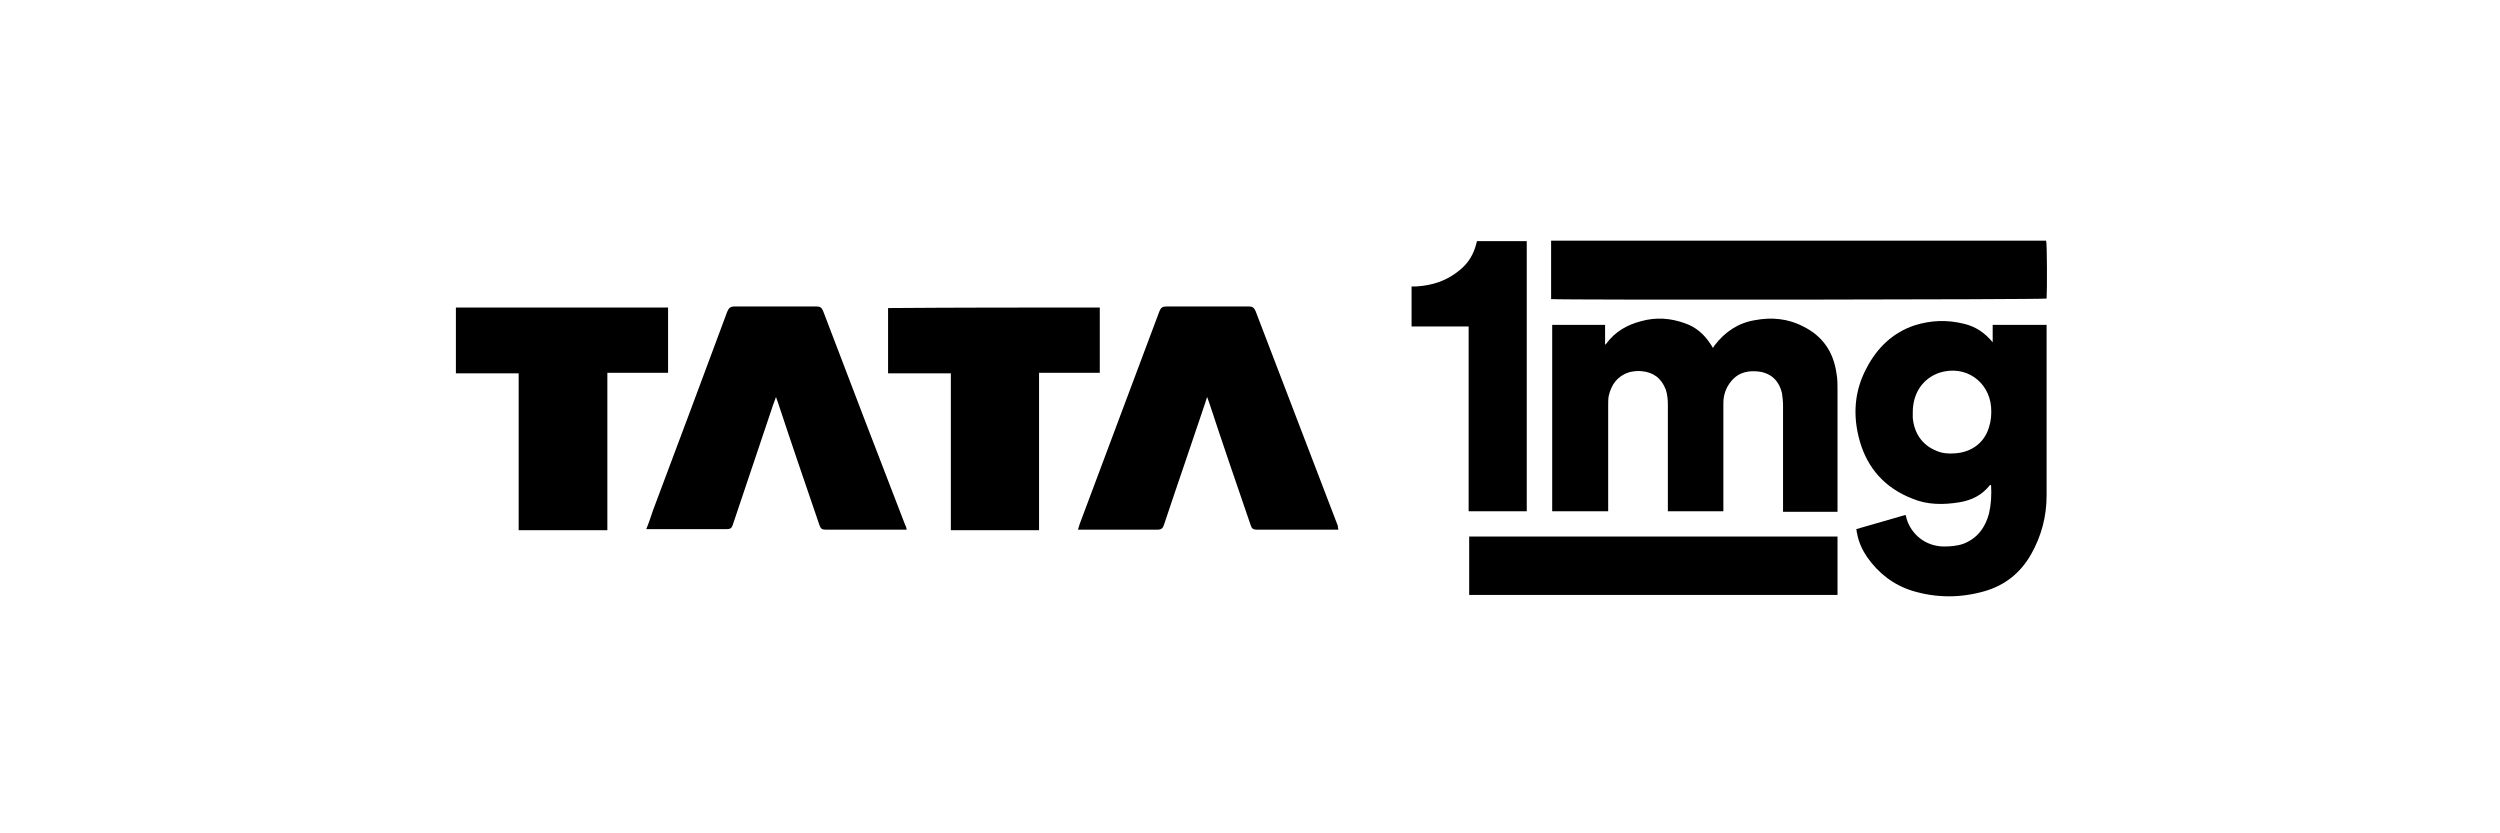
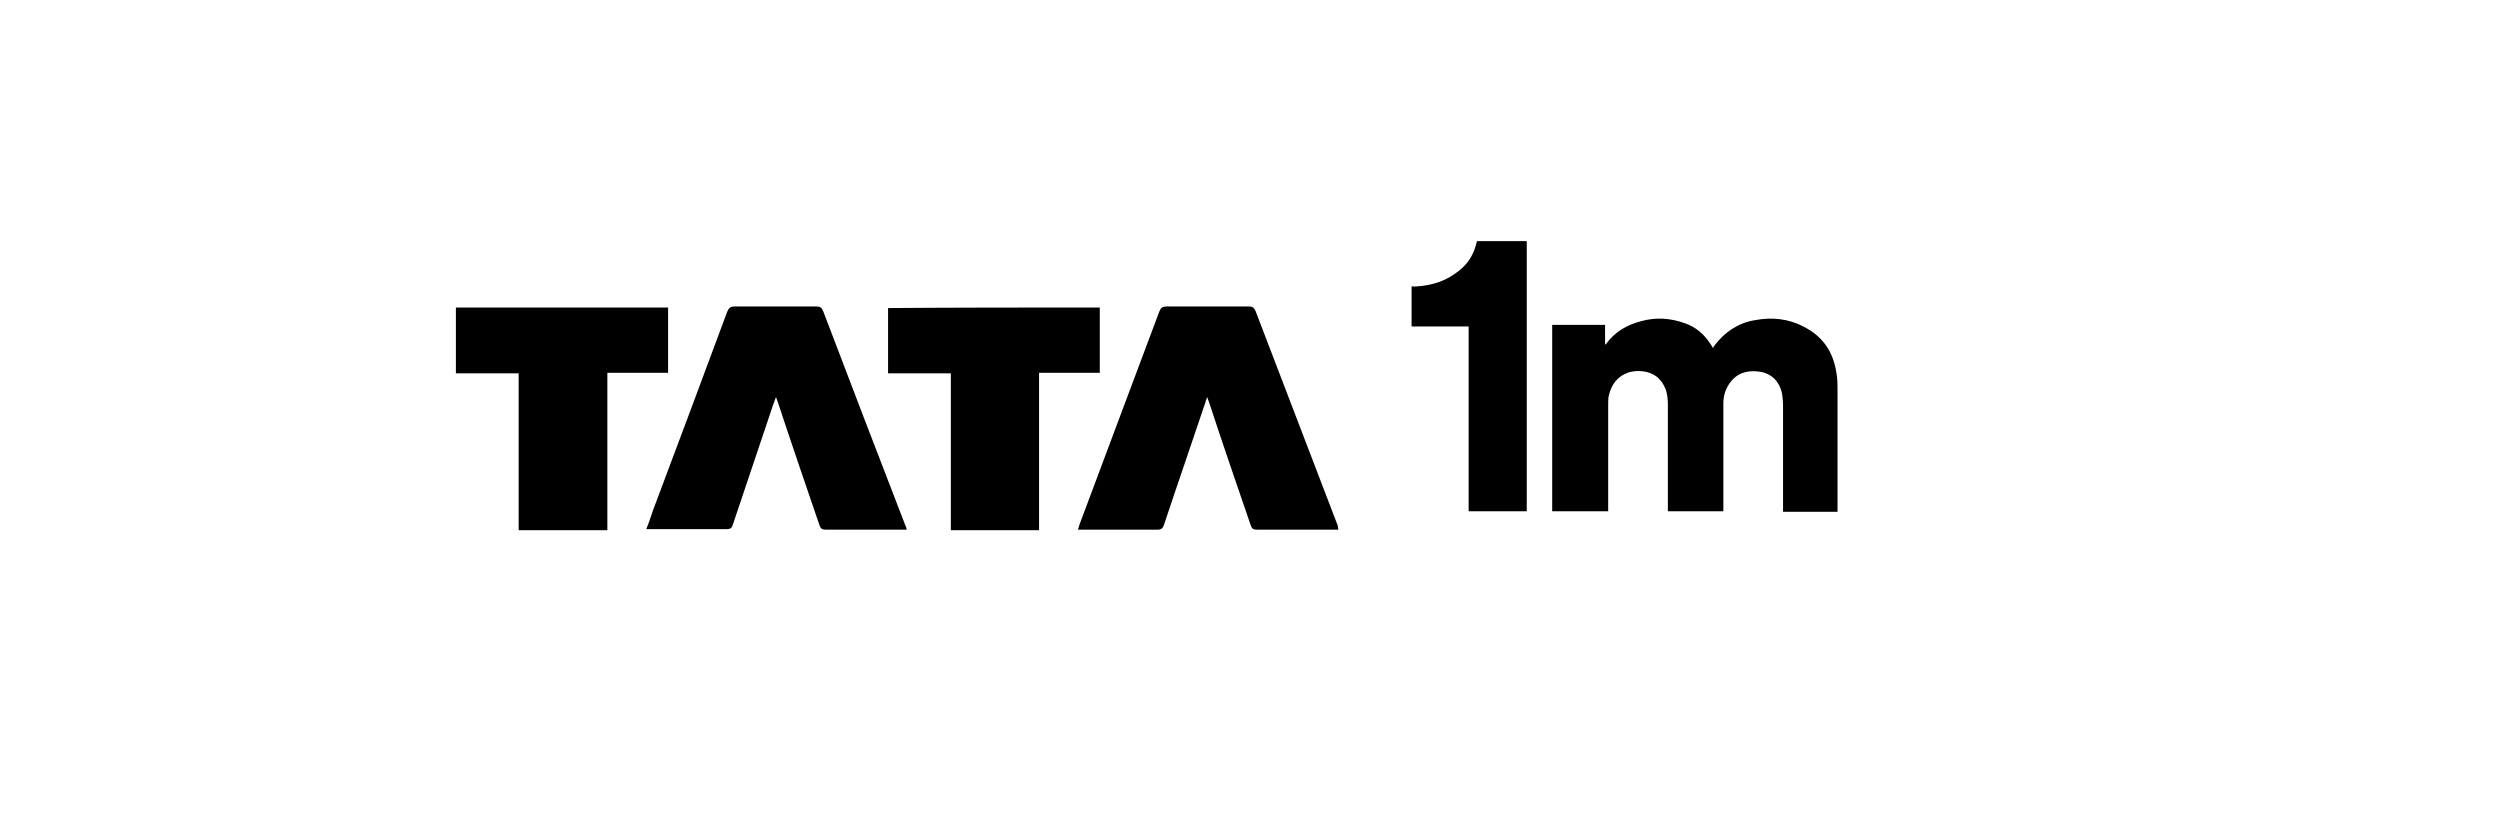
<svg xmlns="http://www.w3.org/2000/svg" version="1.2" preserveAspectRatio="xMidYMid meet" height="80" viewBox="0 0 180 60" zoomAndPan="magnify" width="240">
  <defs>
    <clipPath id="37f5df858e">
      <path d="M 133 23 L 147.383 23 L 147.383 43 L 133 43 Z M 133 23" />
    </clipPath>
    <clipPath id="f265c4246e">
-       <path d="M 111 17 L 147.383 17 L 147.383 22 L 111 22 Z M 111 17" />
-     </clipPath>
+       </clipPath>
    <clipPath id="383d84a80e">
      <path d="M 32.824 22 L 49 22 L 49 39 L 32.824 39 Z M 32.824 22" />
    </clipPath>
  </defs>
  <g id="6a2126e167">
    <rect style="fill:#ffffff;fill-opacity:1;stroke:none;" height="60" y="0" width="180" x="0" />
    <rect style="fill:#ffffff;fill-opacity:1;stroke:none;" height="60" y="0" width="180" x="0" />
    <path d="M 115.566 23.391 C 115.566 23.887 115.566 24.34 115.566 24.797 C 115.605 24.797 115.641 24.797 115.641 24.758 C 116.277 23.887 117.137 23.391 118.145 23.129 C 119.227 22.824 120.273 22.898 121.32 23.277 C 122.105 23.543 122.703 24.074 123.148 24.758 C 123.188 24.832 123.262 24.91 123.336 25.059 C 123.375 24.984 123.41 24.91 123.449 24.871 C 124.195 23.887 125.168 23.242 126.363 23.051 C 127.559 22.824 128.754 22.938 129.836 23.508 C 131.219 24.188 132.004 25.324 132.227 26.879 C 132.301 27.258 132.301 27.676 132.301 28.055 C 132.301 30.859 132.301 33.664 132.301 36.508 C 132.301 36.621 132.301 36.734 132.301 36.848 C 130.996 36.848 129.688 36.848 128.379 36.848 C 128.379 36.695 128.379 36.582 128.379 36.43 C 128.379 34.004 128.379 31.617 128.379 29.191 C 128.379 28.887 128.344 28.625 128.305 28.32 C 128.117 27.484 127.594 26.918 126.734 26.766 C 125.953 26.652 125.203 26.766 124.645 27.449 C 124.27 27.902 124.082 28.434 124.082 29.039 C 124.082 30.102 124.082 31.164 124.082 32.223 C 124.082 33.625 124.082 35.066 124.082 36.469 C 124.082 36.582 124.082 36.695 124.082 36.809 C 122.738 36.809 121.434 36.809 120.086 36.809 C 120.086 36.695 120.086 36.582 120.086 36.43 C 120.086 34.004 120.086 31.578 120.086 29.152 C 120.086 28.773 120.051 28.395 119.938 28.055 C 119.602 27.184 119.004 26.805 118.219 26.727 C 117.922 26.691 117.586 26.727 117.285 26.805 C 116.465 27.07 116.016 27.676 115.828 28.508 C 115.789 28.699 115.789 28.926 115.789 29.152 C 115.789 31.578 115.789 34.004 115.789 36.43 C 115.789 36.543 115.789 36.66 115.789 36.809 C 114.445 36.809 113.102 36.809 111.758 36.809 C 111.758 32.336 111.758 27.863 111.758 23.391 C 112.953 23.391 114.258 23.391 115.566 23.391 Z M 115.566 23.391" style="stroke:none;fill-rule:nonzero;fill:#000000;fill-opacity:1;" />
    <g clip-path="url(#37f5df858e)" clip-rule="nonzero">
-       <path d="M 143.473 24.645 C 143.473 24.227 143.473 23.809 143.473 23.391 C 144.777 23.391 146.051 23.391 147.355 23.391 C 147.355 23.469 147.355 23.582 147.355 23.656 C 147.355 27.676 147.355 31.691 147.355 35.672 C 147.355 37.188 146.984 38.59 146.234 39.918 C 145.453 41.281 144.332 42.152 142.875 42.57 C 141.156 43.062 139.398 43.062 137.68 42.535 C 136.336 42.117 135.254 41.281 134.43 40.109 C 134.094 39.613 133.832 39.047 133.723 38.477 C 133.723 38.402 133.684 38.363 133.684 38.289 C 133.684 38.25 133.684 38.176 133.648 38.098 C 134.844 37.758 136 37.418 137.195 37.074 C 137.234 37.152 137.27 37.266 137.27 37.34 C 137.605 38.441 138.578 39.312 139.922 39.348 C 140.41 39.348 140.895 39.312 141.344 39.16 C 142.352 38.781 142.949 37.984 143.211 36.961 C 143.359 36.316 143.398 35.637 143.359 34.953 L 143.32 34.914 L 143.285 34.914 C 142.723 35.637 141.977 36.016 141.082 36.164 C 139.922 36.355 138.766 36.355 137.68 35.898 C 135.738 35.141 134.469 33.738 133.906 31.77 C 133.387 29.949 133.496 28.168 134.395 26.5 C 135.141 25.059 136.262 23.961 137.832 23.43 C 139.027 23.051 140.223 23.012 141.418 23.316 C 142.238 23.508 142.91 23.961 143.473 24.645 Z M 137.719 29.684 C 137.719 29.836 137.719 29.949 137.719 30.102 C 137.832 31.199 138.391 32.035 139.398 32.449 C 139.812 32.641 140.297 32.68 140.746 32.641 C 142.016 32.566 142.91 31.809 143.211 30.746 C 143.359 30.289 143.398 29.797 143.359 29.305 C 143.211 27.484 141.527 26.234 139.625 26.84 C 138.43 27.258 137.719 28.32 137.719 29.684 Z M 137.719 29.684" style="stroke:none;fill-rule:nonzero;fill:#000000;fill-opacity:1;" />
-     </g>
+       </g>
    <g clip-path="url(#f265c4246e)" clip-rule="nonzero">
      <path d="M 111.68 21.535 C 111.68 20.133 111.68 18.73 111.68 17.328 C 123.562 17.328 135.441 17.328 147.32 17.328 C 147.395 17.516 147.395 20.965 147.355 21.496 C 147.133 21.574 112.316 21.609 111.68 21.535 Z M 111.68 21.535" style="stroke:none;fill-rule:nonzero;fill:#000000;fill-opacity:1;" />
    </g>
-     <path d="M 105.781 42.836 C 105.781 41.434 105.781 40.031 105.781 38.629 C 114.633 38.629 123.449 38.629 132.301 38.629 C 132.301 40.031 132.301 41.434 132.301 42.836 C 123.484 42.836 114.633 42.836 105.781 42.836 Z M 105.781 42.836" style="stroke:none;fill-rule:nonzero;fill:#000000;fill-opacity:1;" />
    <path d="M 109.926 36.809 C 108.543 36.809 107.16 36.809 105.742 36.809 C 105.742 36.164 105.742 35.559 105.742 34.914 C 105.742 34.27 105.742 33.664 105.742 33.02 C 105.742 32.375 105.742 31.77 105.742 31.125 C 105.742 30.48 105.742 29.875 105.742 29.23 C 105.742 28.586 105.742 27.977 105.742 27.332 C 105.742 26.688 105.742 26.082 105.742 25.438 C 105.742 24.793 105.742 24.188 105.742 23.504 C 104.359 23.504 103.016 23.504 101.633 23.504 C 101.633 22.559 101.633 21.609 101.633 20.625 C 101.746 20.625 101.855 20.625 101.969 20.625 C 103.164 20.551 104.211 20.207 105.145 19.41 C 105.742 18.918 106.117 18.273 106.301 17.516 C 106.301 17.48 106.34 17.402 106.34 17.363 C 107.535 17.363 108.73 17.363 109.926 17.363 C 109.926 23.809 109.926 30.289 109.926 36.809 Z M 109.926 36.809" style="stroke:none;fill-rule:nonzero;fill:#000000;fill-opacity:1;" />
    <path d="M 65.285 38.137 C 65.023 38.137 64.762 38.137 64.539 38.137 C 62.855 38.137 61.141 38.137 59.457 38.137 C 59.195 38.137 59.086 38.062 59.008 37.832 C 58 34.879 56.992 31.957 56.02 29.004 C 55.984 28.887 55.945 28.773 55.871 28.586 C 55.758 28.926 55.648 29.152 55.574 29.418 C 54.641 32.188 53.707 34.992 52.77 37.758 C 52.695 38.023 52.586 38.098 52.324 38.098 C 50.531 38.098 48.699 38.098 46.906 38.098 C 46.793 38.098 46.684 38.098 46.531 38.098 C 46.719 37.645 46.867 37.188 47.02 36.734 C 48.812 31.957 50.605 27.184 52.359 22.445 C 52.473 22.18 52.586 22.066 52.883 22.066 C 54.863 22.066 56.805 22.066 58.785 22.066 C 59.047 22.066 59.16 22.141 59.27 22.406 C 61.215 27.523 63.195 32.68 65.172 37.797 C 65.25 37.91 65.25 38.023 65.285 38.137 Z M 65.285 38.137" style="stroke:none;fill-rule:nonzero;fill:#000000;fill-opacity:1;" />
    <path d="M 96.367 38.137 C 96.219 38.137 96.105 38.137 95.992 38.137 C 94.164 38.137 92.332 38.137 90.5 38.137 C 90.238 38.137 90.129 38.062 90.055 37.832 C 89.043 34.879 88.035 31.957 87.066 29.004 C 87.027 28.887 86.988 28.773 86.914 28.586 C 86.84 28.773 86.805 28.926 86.766 29.039 C 85.793 31.957 84.785 34.84 83.816 37.758 C 83.738 38.023 83.629 38.137 83.328 38.137 C 81.535 38.137 79.781 38.137 77.988 38.137 C 77.875 38.137 77.762 38.137 77.613 38.137 C 77.652 37.984 77.688 37.871 77.727 37.758 C 79.629 32.641 81.574 27.523 83.48 22.406 C 83.59 22.141 83.703 22.066 84 22.066 C 85.98 22.066 87.961 22.066 89.941 22.066 C 90.164 22.066 90.277 22.141 90.391 22.371 C 92.371 27.523 94.348 32.715 96.328 37.871 C 96.328 37.949 96.328 38.023 96.367 38.137 Z M 96.367 38.137" style="stroke:none;fill-rule:nonzero;fill:#000000;fill-opacity:1;" />
    <path d="M 79.184 22.141 C 79.184 23.695 79.184 25.25 79.184 26.84 C 77.727 26.84 76.309 26.84 74.812 26.84 C 74.812 30.633 74.812 34.383 74.812 38.176 C 72.684 38.176 70.594 38.176 68.461 38.176 C 68.461 34.422 68.461 30.668 68.461 26.879 C 66.93 26.879 65.438 26.879 63.941 26.879 C 63.941 25.289 63.941 23.734 63.941 22.18 C 68.984 22.141 74.066 22.141 79.184 22.141 Z M 79.184 22.141" style="stroke:none;fill-rule:nonzero;fill:#000000;fill-opacity:1;" />
    <g clip-path="url(#383d84a80e)" clip-rule="nonzero">
      <path d="M 32.824 22.141 C 37.906 22.141 42.984 22.141 48.102 22.141 C 48.102 23.695 48.102 25.25 48.102 26.84 C 46.645 26.84 45.227 26.84 43.73 26.84 C 43.73 30.629 43.73 34.383 43.73 38.172 C 41.602 38.172 39.473 38.172 37.344 38.172 C 37.344 34.422 37.344 30.668 37.344 26.879 C 35.812 26.879 34.355 26.879 32.824 26.879 C 32.824 25.25 32.824 23.695 32.824 22.141 Z M 32.824 22.141" style="stroke:none;fill-rule:nonzero;fill:#000000;fill-opacity:1;" />
    </g>
  </g>
</svg>